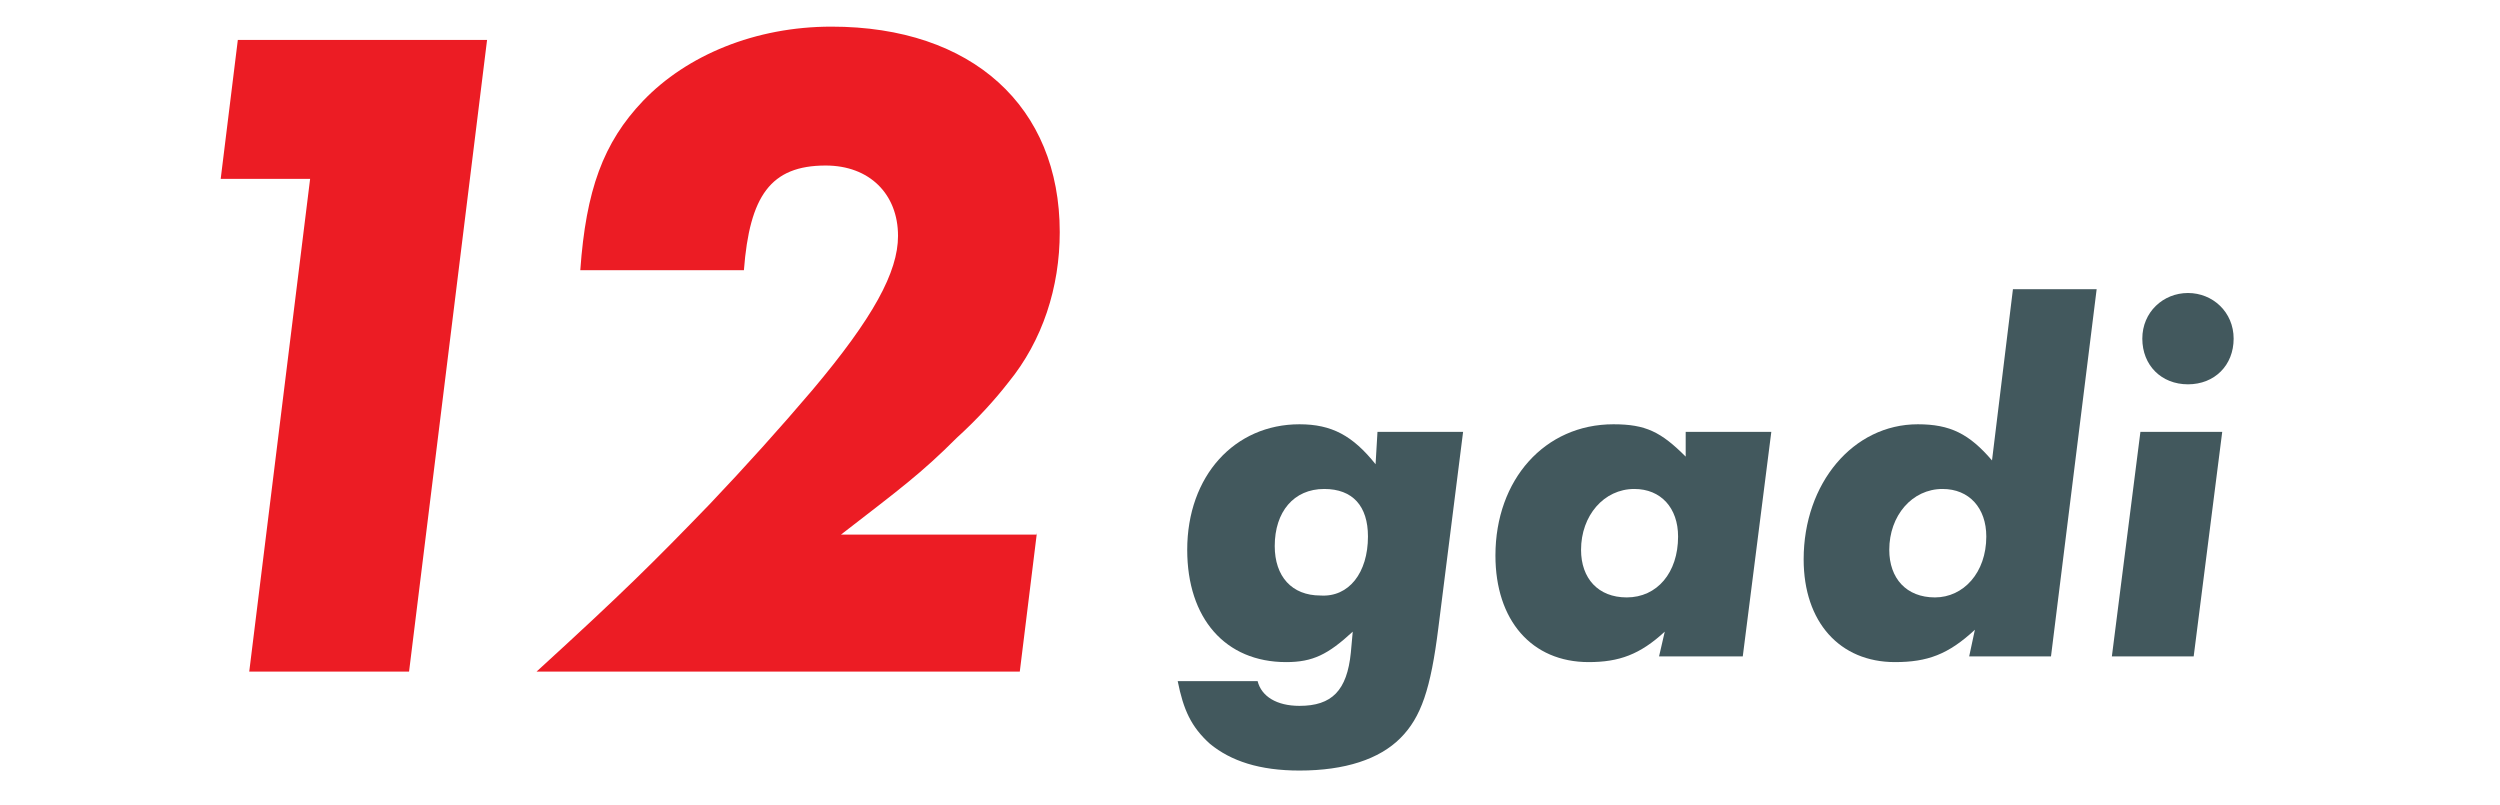
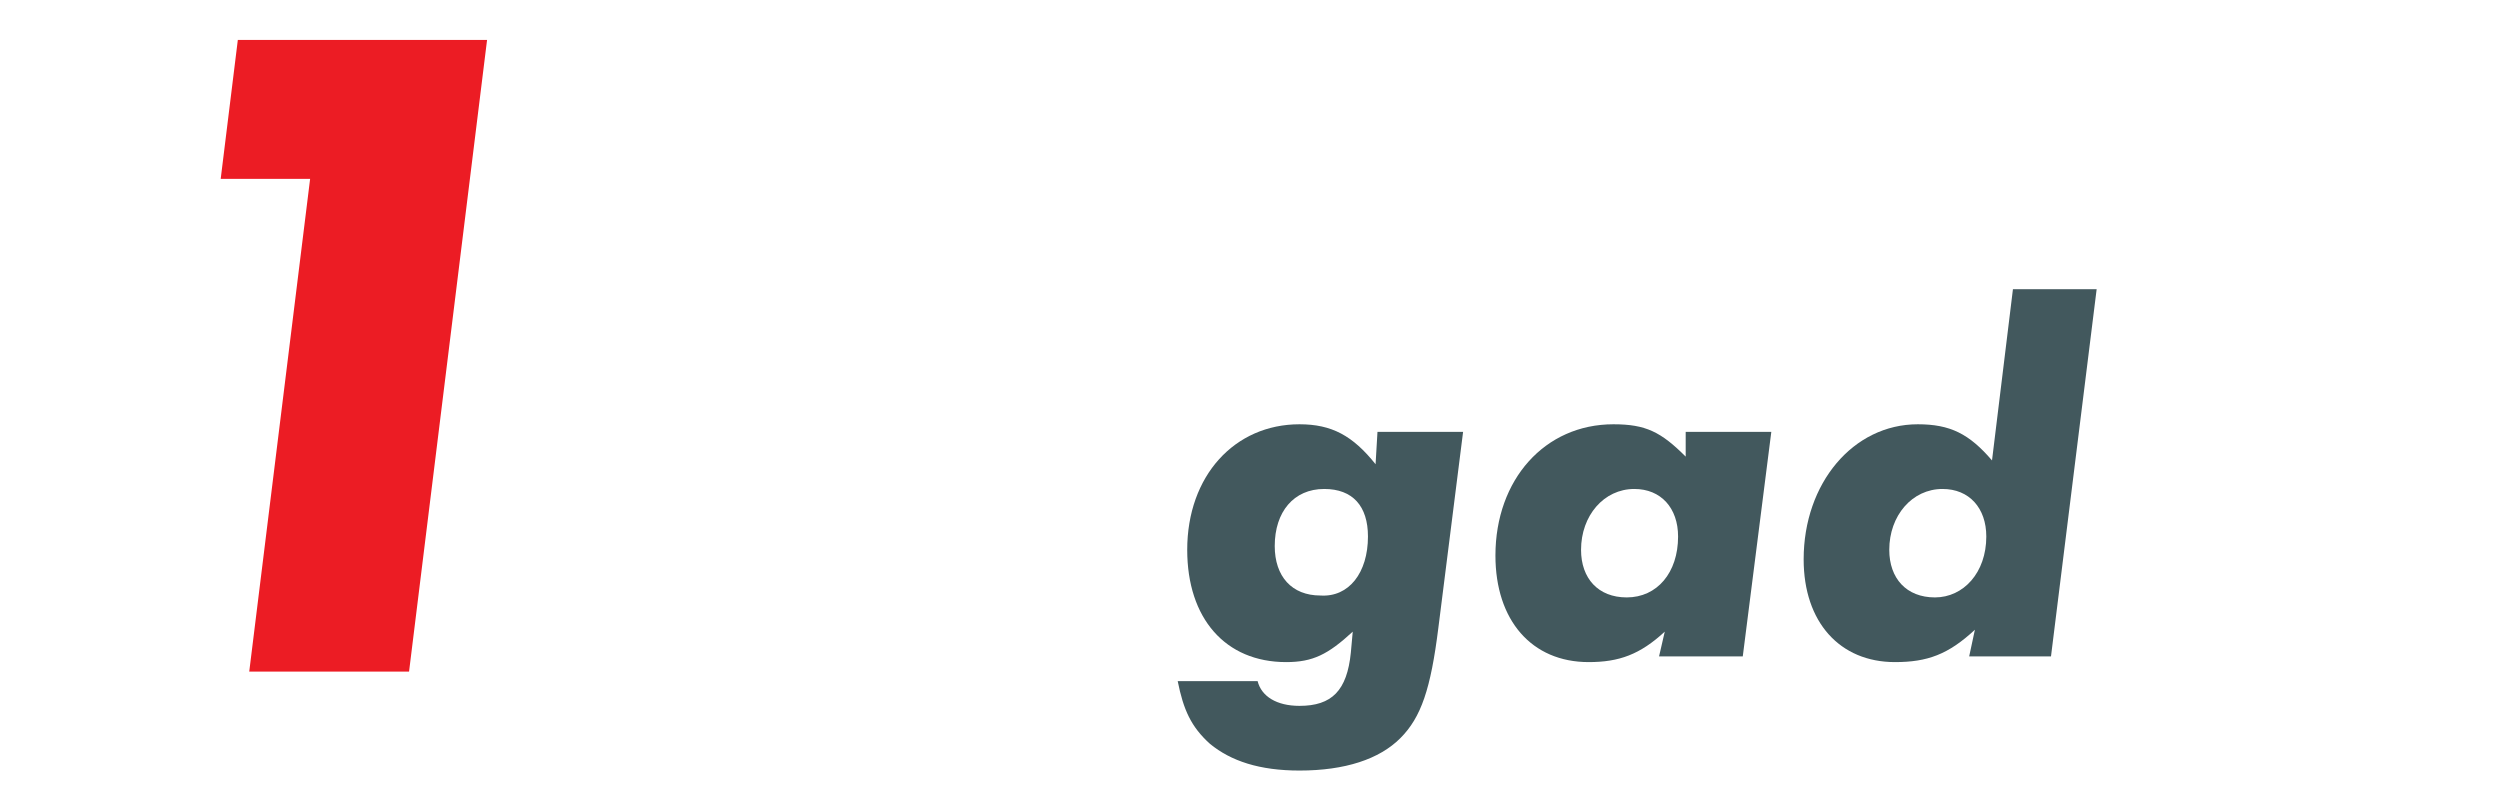
<svg xmlns="http://www.w3.org/2000/svg" version="1.1" id="Layer_1" x="0px" y="0px" width="131.4px" height="42.3px" viewBox="0 0 131.4 42.3" style="enable-background:new 0 0 131.4 42.3;" xml:space="preserve">
  <style type="text/css">
	.st0{fill:#EC1C24;}
	.st1{fill:#42585D;}
</style>
  <g>
    <path class="st0" d="M25.6,2.1l-4.1,33.2h-8.4l3.2-25.9h-4.7l0.9-7.3H25.6z" />
-     <path class="st0" d="M54.5,28l-0.9,7.3H28.2c4.6-4.2,6.2-5.8,9.1-8.8c1.9-2,3.7-4,5.4-6c3.2-3.8,4.5-6.2,4.5-8.1   c0-2.2-1.5-3.7-3.8-3.7c-2.9,0-4,1.6-4.3,5.5h-8.6c0.3-4.2,1.2-6.7,3.3-8.9c2.3-2.4,5.9-3.9,9.9-3.9c7.4,0,12,4.2,12,10.8   c0,2.9-0.9,5.7-2.7,7.9c-0.7,0.9-1.6,1.9-2.7,2.9c-1.9,1.9-3,2.7-6.1,5.1H54.5z" />
  </g>
  <g>
    <path class="st1" d="M76.9,22.7L75.6,33c-0.4,3.2-0.9,4.7-2,5.8c-1.1,1.1-2.9,1.7-5.3,1.7c-2.1,0-3.6-0.5-4.7-1.4   c-1-0.9-1.4-1.8-1.7-3.3h4.2c0.2,0.8,1,1.3,2.2,1.3c1.7,0,2.5-0.8,2.7-2.8l0.1-1.1c-1.3,1.2-2.1,1.6-3.5,1.6   c-3.2,0-5.2-2.3-5.2-5.9c0-3.9,2.5-6.6,5.9-6.6c1.7,0,2.8,0.6,4,2.1l0.1-1.7H76.9z M71.9,28.2c0-1.6-0.8-2.5-2.3-2.5   c-1.6,0-2.6,1.2-2.6,3c0,1.6,0.9,2.6,2.4,2.6C70.9,31.4,71.9,30.1,71.9,28.2z" />
    <path class="st1" d="M93.1,22.7l-1.5,11.8h-4.4l0.3-1.3c-1.3,1.2-2.4,1.6-4,1.6c-3,0-4.9-2.2-4.9-5.6c0-4,2.6-6.9,6.2-6.9   c1.7,0,2.5,0.4,3.8,1.7l0-1.3H93.1z M88.2,28.2c0-1.5-0.9-2.5-2.3-2.5c-1.6,0-2.8,1.4-2.8,3.2c0,1.5,0.9,2.5,2.4,2.5   C87.1,31.4,88.2,30.1,88.2,28.2z" />
    <path class="st1" d="M110.2,15.2l-2.4,19.3h-4.3l0.3-1.4c-1.4,1.3-2.5,1.7-4.2,1.7c-2.9,0-4.8-2.1-4.8-5.4c0-4,2.6-7.1,6-7.1   c1.7,0,2.7,0.5,3.9,1.9l1.1-9H110.2z M104.4,28.2c0-1.5-0.9-2.5-2.3-2.5c-1.6,0-2.8,1.4-2.8,3.2c0,1.5,0.9,2.5,2.4,2.5   C103.2,31.4,104.4,30.1,104.4,28.2z" />
-     <path class="st1" d="M116.8,22.7l-1.5,11.8H111l1.5-11.8H116.8z M115,15.4c1.3,0,2.4,1,2.4,2.4s-1,2.4-2.4,2.4s-2.4-1-2.4-2.4   S113.7,15.4,115,15.4z" />
  </g>
</svg>